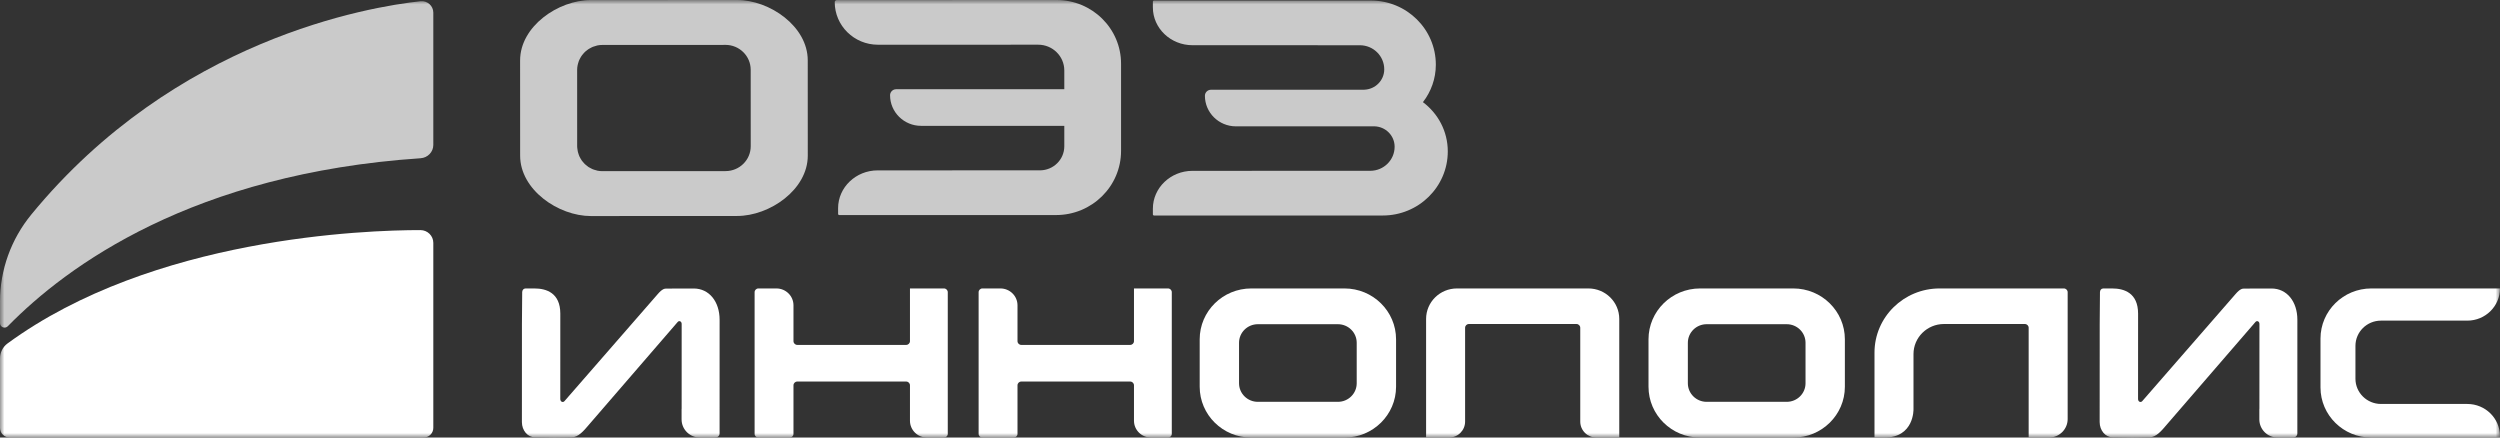
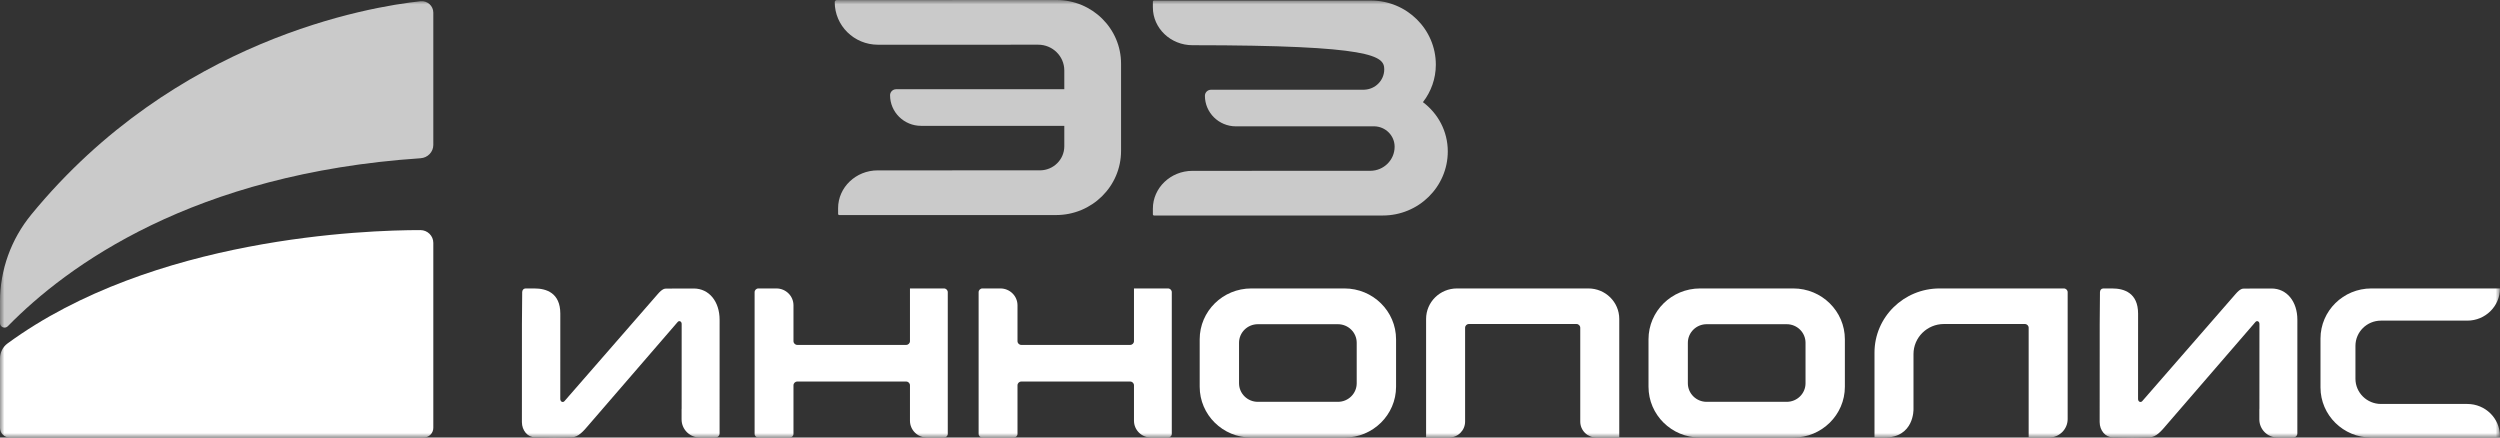
<svg xmlns="http://www.w3.org/2000/svg" width="280" height="49" viewBox="0 0 280 49" fill="none">
  <rect x="0" y="0" width="280" height="49" fill="#333333" stroke="none" />
  <mask id="mask0_5_960" style="mask-type:luminance" maskUnits="userSpaceOnUse" x="0" y="0" width="280" height="49">
    <path d="M280 0H0V49H280V0Z" fill="white" />
  </mask>
  <g mask="url(#mask0_5_960)">
    <path d="M0 33.767V36.184C0 36.638 0.554 36.865 0.874 36.538C7.516 29.755 21.639 19.435 47.106 17.723C47.904 17.669 48.531 17.023 48.531 16.234V1.417C48.531 0.65 47.861 0.055 47.089 0.139C41.347 0.761 19.64 4.364 3.507 24.029C1.246 26.785 0 30.221 0 33.767Z" fill="#F0F0F0" fill-opacity="0.8" />
    <path d="M0 40.14V47.921C0 48.523 0.495 49.011 1.105 49.011H47.426C48.036 49.011 48.531 48.523 48.531 47.921V27.203C48.531 26.411 47.887 25.771 47.084 25.771C41.008 25.769 17.12 26.556 0.84 38.469C0.307 38.859 0 39.485 0 40.14Z" fill="white" />
    <path d="M150.582 32.306H140.143C136.952 32.306 134.365 34.857 134.365 38.004V43.312C134.365 46.459 136.951 49.011 140.143 49.011H150.582C153.772 49.011 156.359 46.459 156.359 43.312V38.004C156.359 34.857 153.772 32.306 150.582 32.306ZM151.951 42.927C151.951 44.075 151.008 45.005 149.846 45.005H140.879C139.715 45.005 138.772 44.075 138.772 42.927V38.389C138.772 37.242 139.715 36.311 140.879 36.311H149.846C151.008 36.311 151.951 37.241 151.951 38.388V42.927Z" fill="white" />
    <path d="M105.724 32.306H101.916V38.21C101.916 38.442 101.725 38.63 101.49 38.63H89.296C89.06 38.63 88.87 38.442 88.87 38.21V34.194C88.87 33.151 88.013 32.306 86.955 32.306H84.942C84.706 32.306 84.516 32.494 84.516 32.726V48.591C84.516 48.823 84.706 49.011 84.942 49.011H88.444C88.679 49.011 88.87 48.823 88.87 48.59V43.154C88.87 42.921 89.06 42.733 89.296 42.733H101.49C101.725 42.733 101.916 42.921 101.916 43.154V47.121C101.916 48.164 102.773 49.01 103.831 49.01H105.724C105.96 49.01 106.15 48.822 106.15 48.589V32.726C106.15 32.493 105.96 32.306 105.724 32.306Z" fill="white" />
    <path d="M130.815 32.306H127.006V38.21C127.006 38.442 126.815 38.63 126.58 38.63H114.386C114.15 38.63 113.96 38.442 113.96 38.21V34.194C113.96 33.151 113.102 32.306 112.045 32.306H110.031C109.796 32.306 109.605 32.494 109.605 32.726V48.591C109.605 48.823 109.796 49.011 110.031 49.011H113.533C113.769 49.011 113.96 48.823 113.96 48.59V43.154C113.96 42.921 114.15 42.733 114.386 42.733H126.58C126.815 42.733 127.006 42.921 127.006 43.154V47.121C127.006 48.164 127.864 49.01 128.921 49.01H130.814C131.05 49.01 131.24 48.822 131.24 48.589V32.726C131.241 32.493 131.05 32.306 130.815 32.306Z" fill="white" />
    <path d="M231.152 32.306H217.235C213.208 32.306 209.943 35.526 209.943 39.497V49.01H211.048C214.402 49.01 214.311 45.835 214.311 45.835V39.657C214.311 37.797 215.84 36.289 217.726 36.289H226.784C227.019 36.289 227.21 36.476 227.21 36.709V49.01H229.472C230.635 49.01 231.578 48.08 231.578 46.933V32.726C231.577 32.493 231.386 32.306 231.152 32.306Z" fill="white" />
    <path d="M276.341 45.244H266.676C265.094 45.244 263.81 43.979 263.81 42.418V38.737C263.81 37.176 265.093 35.91 266.676 35.91H276.341C278.359 35.91 279.996 34.296 279.996 32.306H265.591C262.445 32.306 259.895 34.821 259.895 37.924V43.392C259.895 46.495 262.445 49.01 265.591 49.01H279.996V48.849C279.996 46.859 278.359 45.244 276.341 45.244Z" fill="white" />
    <path d="M177.897 32.306H163.183C161.272 32.306 159.723 33.833 159.723 35.719V49.01H162.277C163.279 49.01 164.091 48.21 164.091 47.221V36.709C164.091 36.476 164.281 36.289 164.517 36.289H176.563C176.798 36.289 176.989 36.476 176.989 36.709V47.221C176.989 48.209 177.801 49.01 178.802 49.01H181.357V35.719C181.357 33.833 179.808 32.306 177.897 32.306Z" fill="white" />
    <path d="M200.849 32.306H190.41C187.22 32.306 184.633 34.857 184.633 38.004V43.312C184.633 46.459 187.219 49.011 190.41 49.011H200.849C204.04 49.011 206.626 46.459 206.626 43.312V38.004C206.626 34.857 204.04 32.306 200.849 32.306ZM202.219 42.927C202.219 44.075 201.276 45.005 200.113 45.005H191.146C189.983 45.005 189.04 44.075 189.04 42.927V38.389C189.04 37.242 189.983 36.311 191.146 36.311H200.113C201.276 36.311 202.219 37.241 202.219 38.388V42.927Z" fill="white" />
    <path d="M77.702 32.313L74.622 32.321C74.421 32.321 74.163 32.366 73.679 32.925L63.217 44.931C63.165 44.991 63.098 45.024 63.026 45.023C62.875 45.024 62.752 44.879 62.752 44.702L62.755 35.128C62.755 32.797 61.181 32.307 59.862 32.307L58.831 32.312C58.642 32.313 58.488 32.493 58.486 32.715L58.457 36.25L58.453 47.277C58.454 48.212 59.101 48.976 59.9 48.976C59.912 48.976 61.737 49.011 62.167 49.011C62.623 49.011 63.998 48.978 64.016 48.978H64.043C64.764 48.978 65.377 48.255 65.918 47.617C65.98 47.545 66.04 47.472 66.1 47.405L75.909 36.052C75.957 35.997 76.022 35.965 76.089 35.965C76.232 35.965 76.347 36.101 76.347 36.269L76.344 45.804H76.337V46.974C76.337 48.098 77.262 49.011 78.403 49.011H80.115C80.379 49.011 80.593 48.8 80.593 48.54V47.423L80.596 35.82C80.597 33.756 79.407 32.313 77.702 32.313Z" fill="white" />
    <path d="M254.413 32.313L251.332 32.321C251.131 32.321 250.874 32.366 250.389 32.925L239.928 44.931C239.875 44.991 239.808 45.024 239.736 45.023C239.585 45.024 239.462 44.879 239.462 44.702L239.466 35.128C239.466 32.797 237.891 32.307 236.572 32.307L235.541 32.312C235.351 32.313 235.198 32.493 235.196 32.715L235.167 36.25L235.162 47.277C235.163 48.212 235.81 48.976 236.61 48.976C236.622 48.976 238.446 49.011 238.876 49.011C239.333 49.011 240.708 48.978 240.726 48.978H240.753C241.474 48.978 242.087 48.255 242.627 47.617C242.689 47.545 242.75 47.472 242.809 47.405L252.619 36.052C252.666 35.997 252.732 35.965 252.799 35.965C252.942 35.965 253.056 36.101 253.057 36.269L253.054 45.804H253.046V46.974C253.046 48.098 253.971 49.011 255.112 49.011H256.824C257.088 49.011 257.303 48.8 257.303 48.54V47.423L257.305 35.82C257.307 33.756 256.118 32.313 254.413 32.313Z" fill="white" />
    <path d="M118.329 0L93.726 0.008C93.595 0.008 93.49 0.112 93.49 0.241C93.493 2.875 95.659 5.009 98.33 5.009L116.276 5.006C117.891 5.005 119.202 6.297 119.202 7.89V9.992L100.372 9.993C99.994 9.993 99.688 10.295 99.688 10.667C99.688 12.559 101.243 14.094 103.161 14.094L119.202 14.095V16.383C119.202 17.872 117.978 19.079 116.468 19.079L98.301 19.083C95.856 19.082 93.865 20.985 93.867 23.324L93.868 23.957C93.867 24.03 93.927 24.086 94.002 24.086H118.276C122.298 24.086 125.558 20.871 125.558 16.904V7.131C125.558 3.192 122.322 0 118.329 0Z" fill="#F0F0F0" fill-opacity="0.8" />
-     <path d="M82.541 2.53991e-07L81.003 0.001L74.356 0.004L72.368 0.005L66.176 0.006C62.511 0.009 58.252 2.96 58.252 6.767L58.255 16.558L58.256 17.443C58.258 21.247 62.519 24.197 66.185 24.198L74.366 24.192H77.005L82.551 24.189C86.215 24.189 90.472 21.234 90.471 17.432L90.467 6.756C90.467 2.951 86.207 -0.001 82.541 2.53991e-07ZM81.262 19.164L74.361 19.167L67.468 19.17C67.285 19.171 67.098 19.152 66.912 19.116C66.873 19.106 66.834 19.094 66.798 19.082C66.779 19.075 66.76 19.07 66.741 19.065C66.612 19.03 66.499 19.001 66.39 18.955C66.345 18.939 66.303 18.915 66.26 18.892L66.203 18.861L66.164 18.842C66.082 18.802 65.997 18.759 65.918 18.71C65.875 18.678 65.829 18.643 65.786 18.608L65.734 18.566L65.689 18.529C65.626 18.483 65.564 18.435 65.506 18.381C65.46 18.336 65.418 18.287 65.377 18.238L65.338 18.193L65.304 18.155C65.255 18.098 65.207 18.045 65.164 17.985C65.122 17.929 65.087 17.865 65.052 17.805L65.024 17.758L65.002 17.72C64.965 17.657 64.93 17.595 64.901 17.532C64.869 17.461 64.842 17.388 64.817 17.315L64.804 17.278L64.796 17.251C64.768 17.176 64.744 17.102 64.726 17.024C64.709 16.954 64.697 16.878 64.687 16.805L64.682 16.762L64.674 16.713C64.659 16.611 64.642 16.504 64.642 16.386L64.64 7.818C64.639 7.636 64.664 7.467 64.688 7.338C64.7 7.268 64.717 7.2 64.736 7.132C64.767 7.017 64.797 6.921 64.831 6.83C64.859 6.76 64.891 6.689 64.924 6.622C64.968 6.533 65.014 6.449 65.066 6.365C65.108 6.302 65.149 6.241 65.192 6.18C65.251 6.1 65.316 6.026 65.382 5.954C65.431 5.9 65.48 5.846 65.532 5.796C65.61 5.728 65.689 5.667 65.77 5.607L65.805 5.578C65.85 5.543 65.895 5.511 65.945 5.481C66.033 5.422 66.127 5.376 66.222 5.33L66.272 5.304C66.318 5.281 66.363 5.257 66.409 5.242C66.519 5.197 66.625 5.165 66.749 5.136L66.801 5.119C66.84 5.107 66.878 5.096 66.919 5.087C67.105 5.05 67.285 5.032 67.463 5.034L74.359 5.031L81.003 5.029L81.255 5.027C82.81 5.026 84.076 6.273 84.078 7.809L84.081 16.38C84.082 17.915 82.818 19.163 81.262 19.164Z" fill="#F0F0F0" fill-opacity="0.8" />
-     <path d="M159.368 11.442C160.273 10.278 160.813 8.823 160.813 7.242C160.813 3.275 157.553 0.06 153.531 0.06H129.257C129.182 0.06 129.121 0.116 129.122 0.189L129.121 0.822C129.119 3.16 131.11 5.064 133.556 5.063L152.303 5.067C153.813 5.067 155.036 6.274 155.036 7.763C155.036 9 154.039 10.006 152.794 10.047L135.634 10.051C135.256 10.051 134.95 10.353 134.95 10.725C134.95 12.617 136.506 14.151 138.424 14.151H153.806C153.842 14.151 153.878 14.149 153.914 14.148C155.179 14.167 156.198 15.183 156.198 16.434C156.198 17.923 154.975 19.13 153.466 19.13L133.556 19.135C131.11 19.134 129.12 21.037 129.122 23.375L129.123 24.009C129.122 24.081 129.182 24.137 129.257 24.137H154.87C158.891 24.137 162.152 20.922 162.152 16.955C162.151 14.703 161.058 12.704 159.368 11.442Z" fill="#F0F0F0" fill-opacity="0.8" />
+     <path d="M159.368 11.442C160.273 10.278 160.813 8.823 160.813 7.242C160.813 3.275 157.553 0.06 153.531 0.06H129.257C129.182 0.06 129.121 0.116 129.122 0.189L129.121 0.822C129.119 3.16 131.11 5.064 133.556 5.063C153.813 5.067 155.036 6.274 155.036 7.763C155.036 9 154.039 10.006 152.794 10.047L135.634 10.051C135.256 10.051 134.95 10.353 134.95 10.725C134.95 12.617 136.506 14.151 138.424 14.151H153.806C153.842 14.151 153.878 14.149 153.914 14.148C155.179 14.167 156.198 15.183 156.198 16.434C156.198 17.923 154.975 19.13 153.466 19.13L133.556 19.135C131.11 19.134 129.12 21.037 129.122 23.375L129.123 24.009C129.122 24.081 129.182 24.137 129.257 24.137H154.87C158.891 24.137 162.152 20.922 162.152 16.955C162.151 14.703 161.058 12.704 159.368 11.442Z" fill="#F0F0F0" fill-opacity="0.8" />
  </g>
</svg>